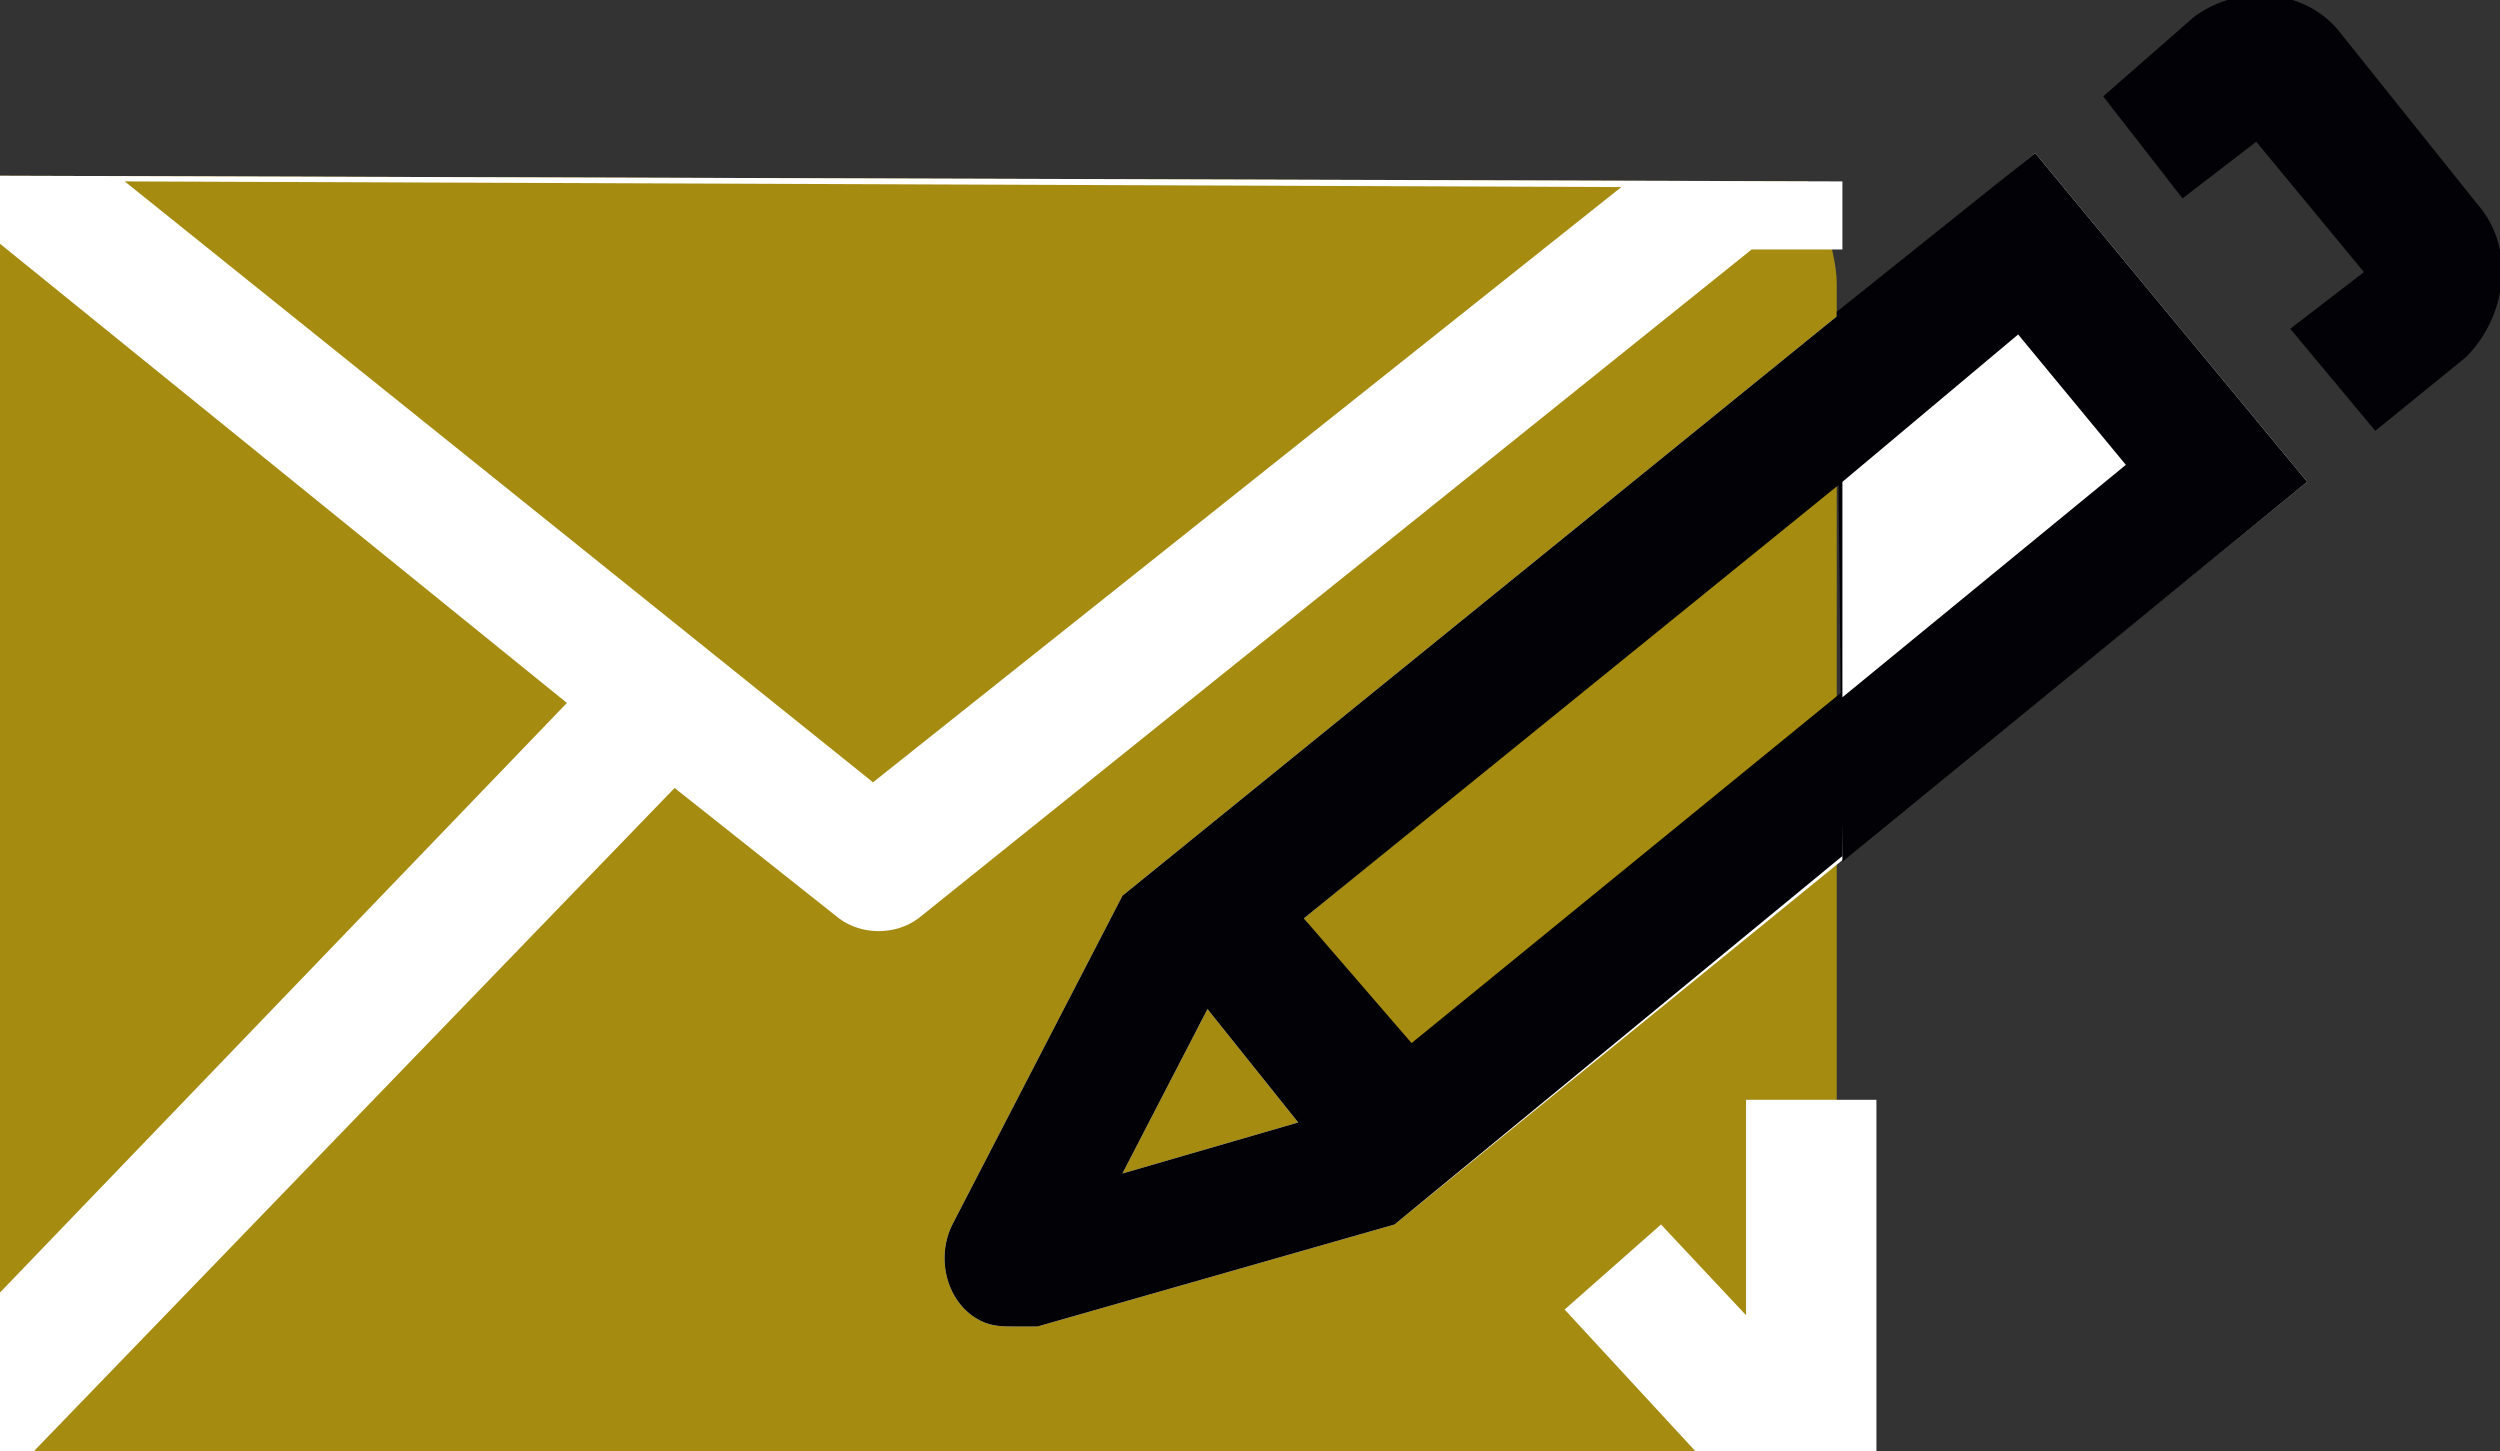
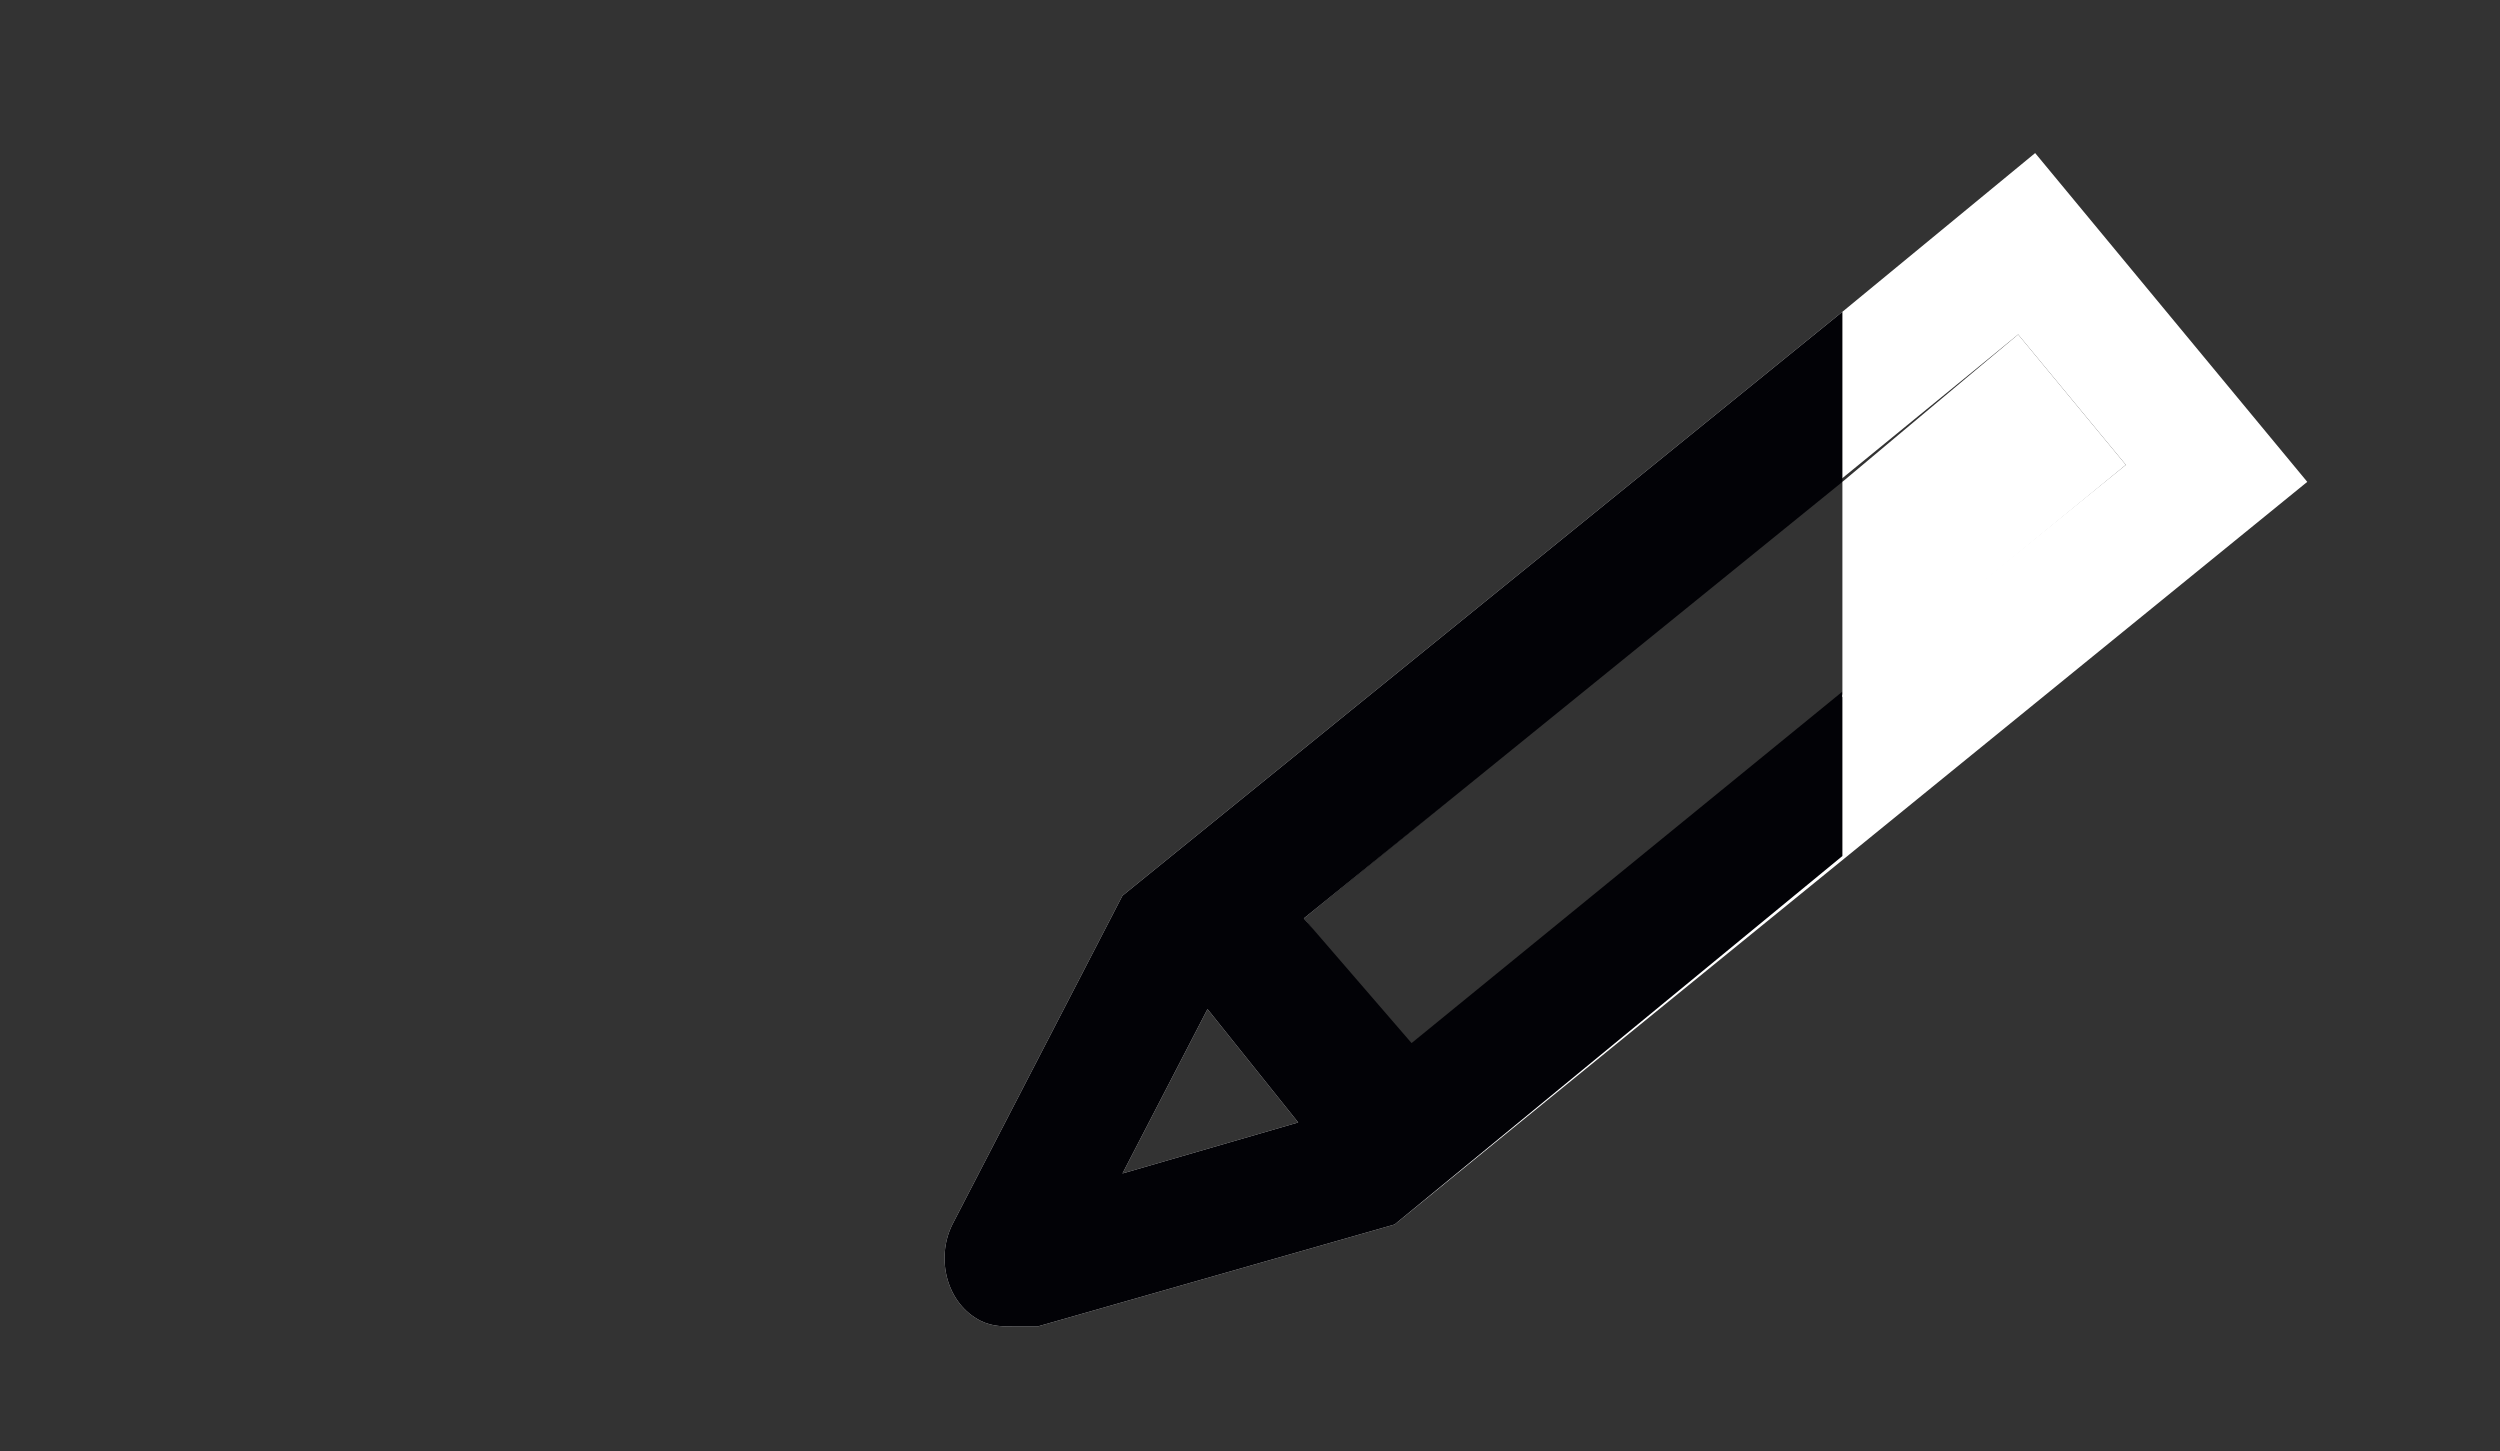
<svg xmlns="http://www.w3.org/2000/svg" version="1.1" id="Layer_1" x="0px" y="0px" viewBox="0 0 44.1 25.6" style="enable-background:new 0 0 44.1 25.6;" xml:space="preserve">
  <rect x="0" y="0" width="44.1" height="25.6" fill="#333333" stroke="none" />
  <style type="text/css">
	.st0{fill:#A68B11;}
	.st1{fill:#FFFFFF;}
	.st2{fill:#020206;}
</style>
  <g id="Group_179">
    <g id="icons">
      <g id="Group_182">
-         <path id="Rectangle_1774" class="st0" d="M31.9,3.2c0,0,0.5,1.1,0.5,1.8v19c0,0.6-0.4,1.6-0.4,1.6L0,25.6L0,3.1L31.9,3.2z" />
        <g id="Group_181">
-           <path id="Path_349" class="st1" d="M30.8,23.2l-1.5-1.6l-1.7,1.5l2.4,2.6c-0.1,0-29.4,0-29.5,0l11.4-11.8l2.9,2.3      c0.4,0.3,1,0.3,1.4,0L30.9,4.4h1.6l0-1.2L0,3.1l0,22.5c0,0,33.1,0,33.1,0v-6.2h-2.3L30.8,23.2z M0,22.8V4.3l10,8.1L0,22.8z       M15.4,13.8L2.2,3.2l26.4,0.1L15.4,13.8z" />
          <path id="Path_350" class="st1" d="M32.5,5.5L19.8,15.8l-3,5.8c-0.3,0.6-0.1,1.4,0.5,1.7c0.2,0.1,0.4,0.1,0.6,0.1      c0.1,0,0.2,0,0.4,0l6.3-1.8L40.7,8.5l-4.8-5.8L32.5,5.5 M21.3,17.8l1.6,2l-3.1,0.9L21.3,17.8z M24.8,18.5L23,16.2L35.6,5.9      l1.9,2.3L24.8,18.5z" />
-           <path id="Path_351" class="st2" d="M43.7,3.6l-2.4-3c-0.6-0.8-1.8-0.9-2.6-0.3l-1.6,1.4l1.4,1.8l1.3-1l1.9,2.3l-1.3,1l1.5,1.8      l1.6-1.3C44.2,5.6,44.4,4.4,43.7,3.6C43.7,3.7,43.7,3.7,43.7,3.6z" />
        </g>
      </g>
    </g>
    <g id="Layer_6">
      <path id="Path_352" class="st2" d="M32.5,5.5L19.8,15.8l-3,5.8c-0.3,0.6-0.1,1.4,0.5,1.7c0.2,0.1,0.4,0.1,0.6,0.1    c0.1,0,0.2,0,0.4,0l6.3-1.8l7.9-6.5 M21.3,17.8l1.6,2l-3.1,0.9L21.3,17.8z M32.5,12.2l-7.6,6.2L23,16.2l9.5-7.7" />
      <g id="Group_183">
-         <path id="Path_353" class="st2" d="M32.5,15.2l8.2-6.7l-4.8-5.8l-3.5,2.8" />
        <path id="Path_354" class="st1" d="M32.5,8.5l3.1-2.6l1.9,2.3l-5,4.1" />
      </g>
    </g>
  </g>
</svg>